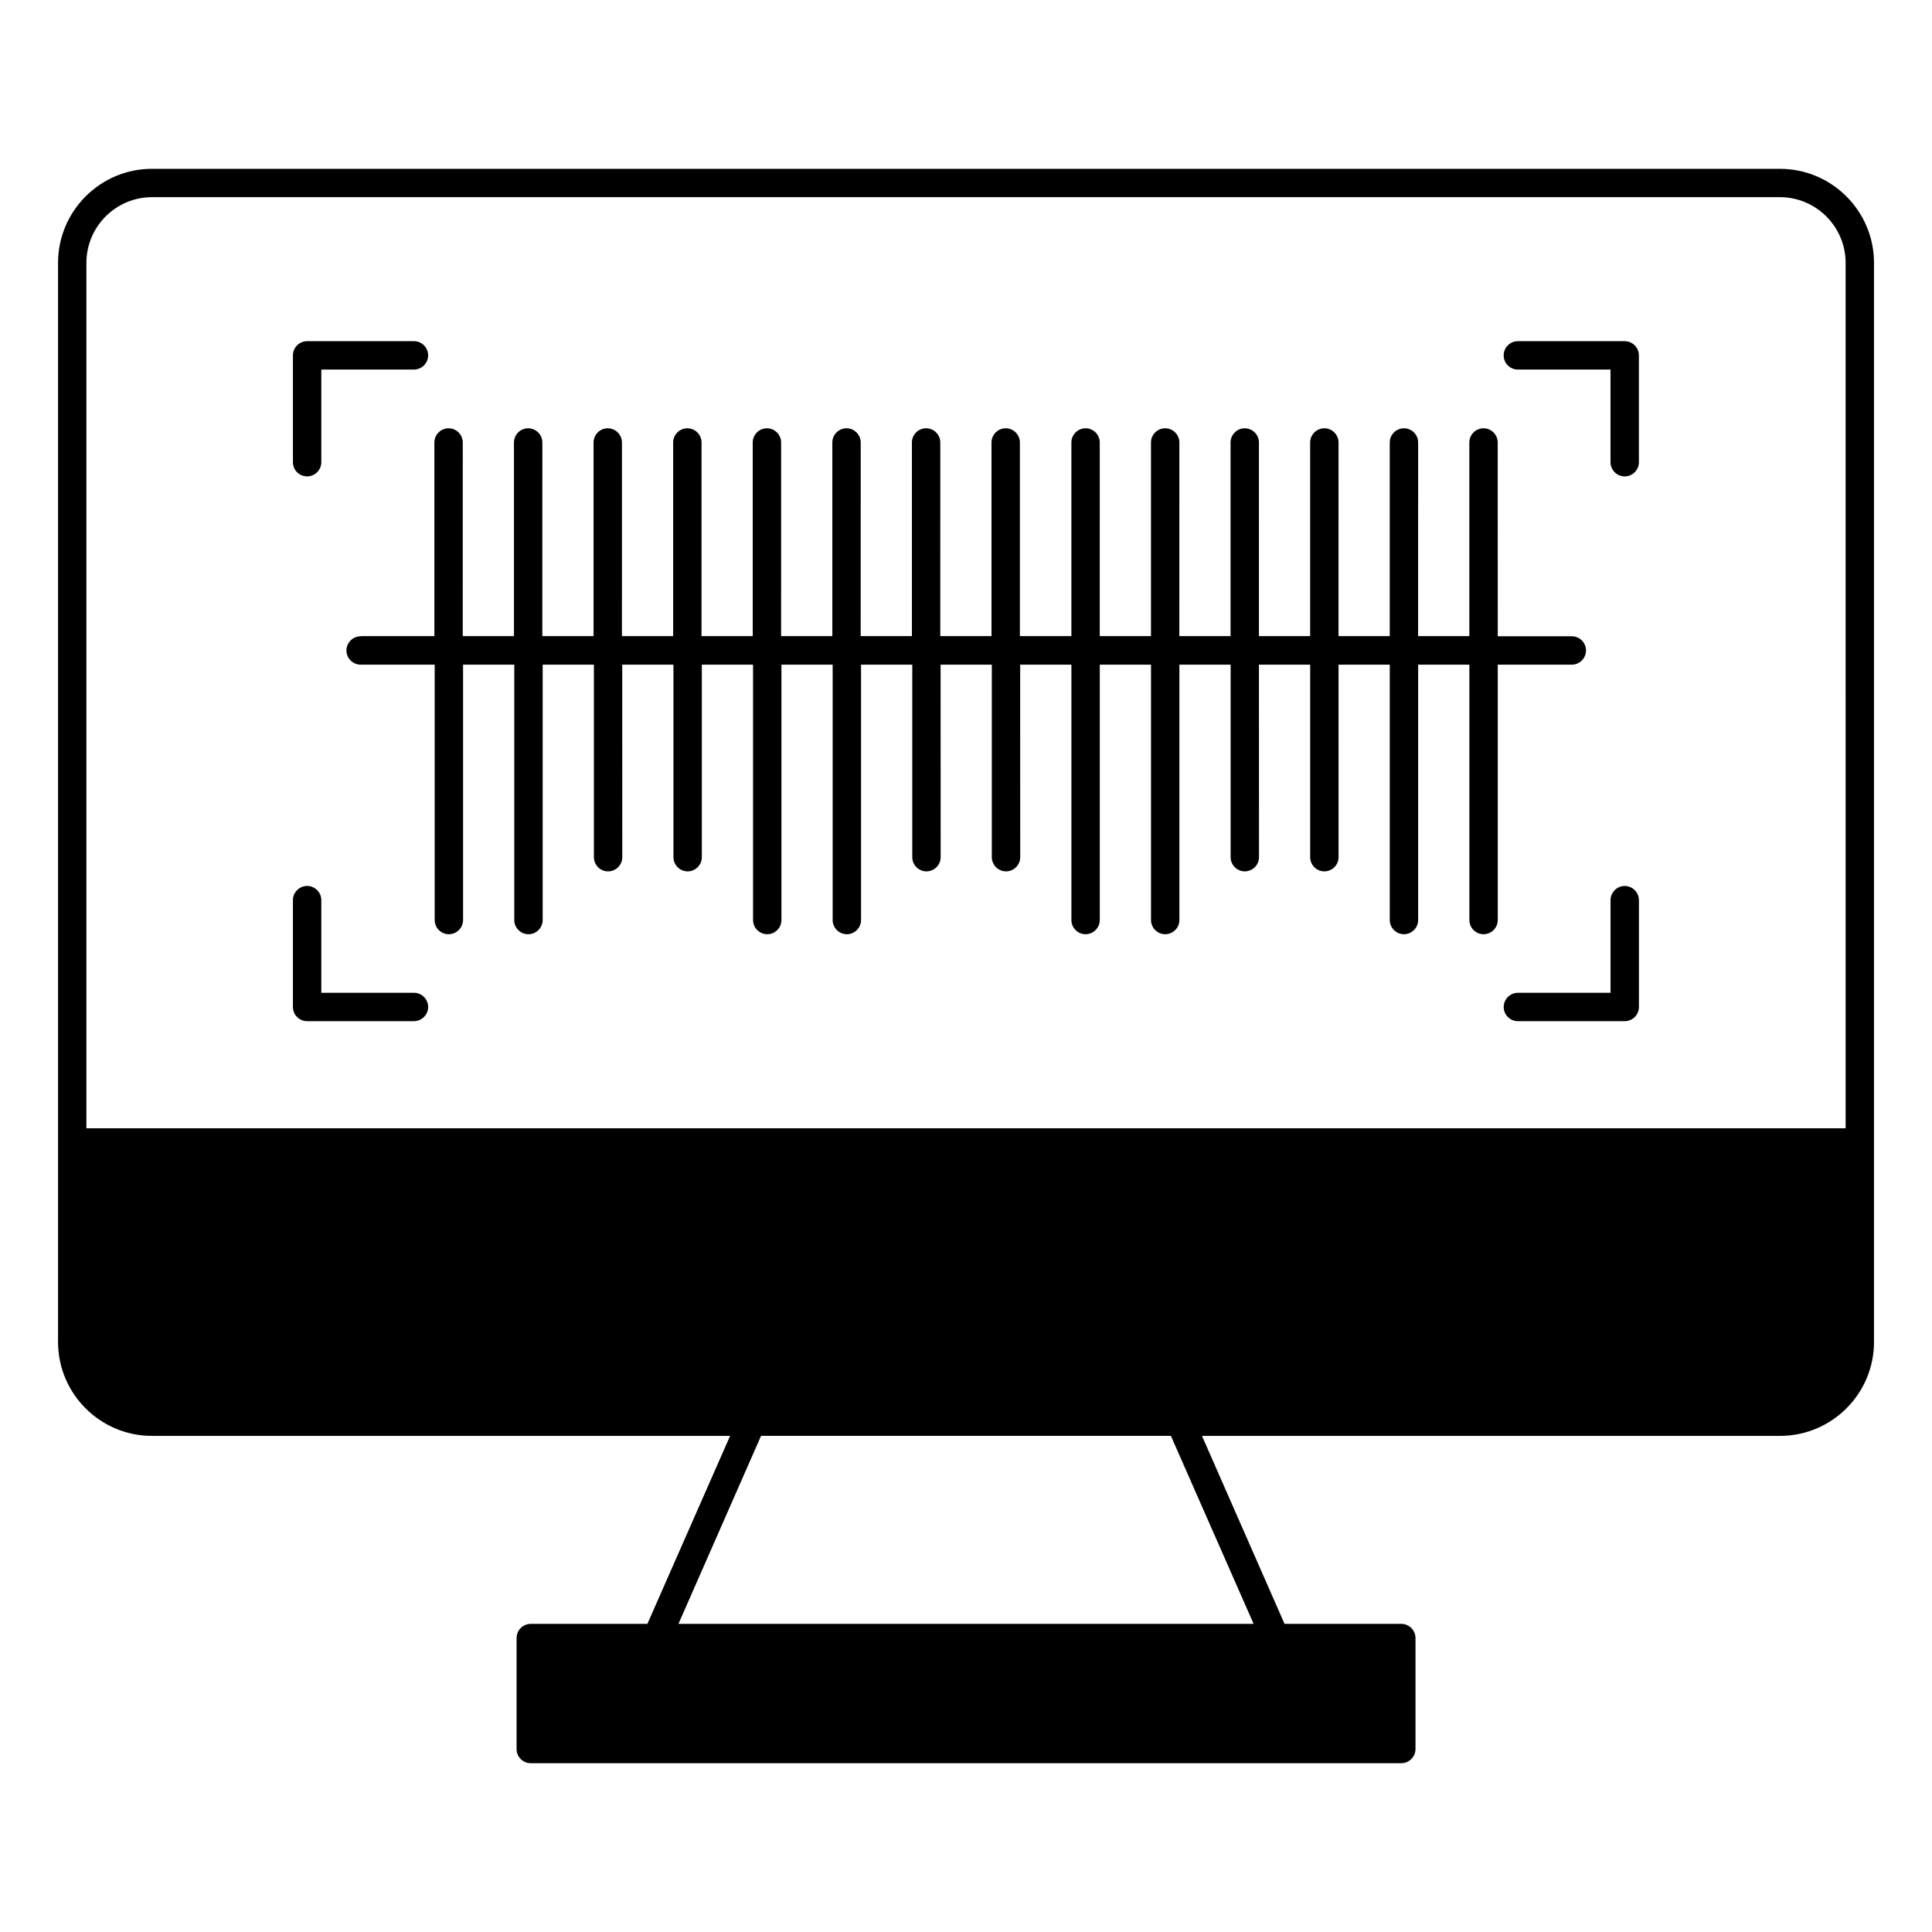
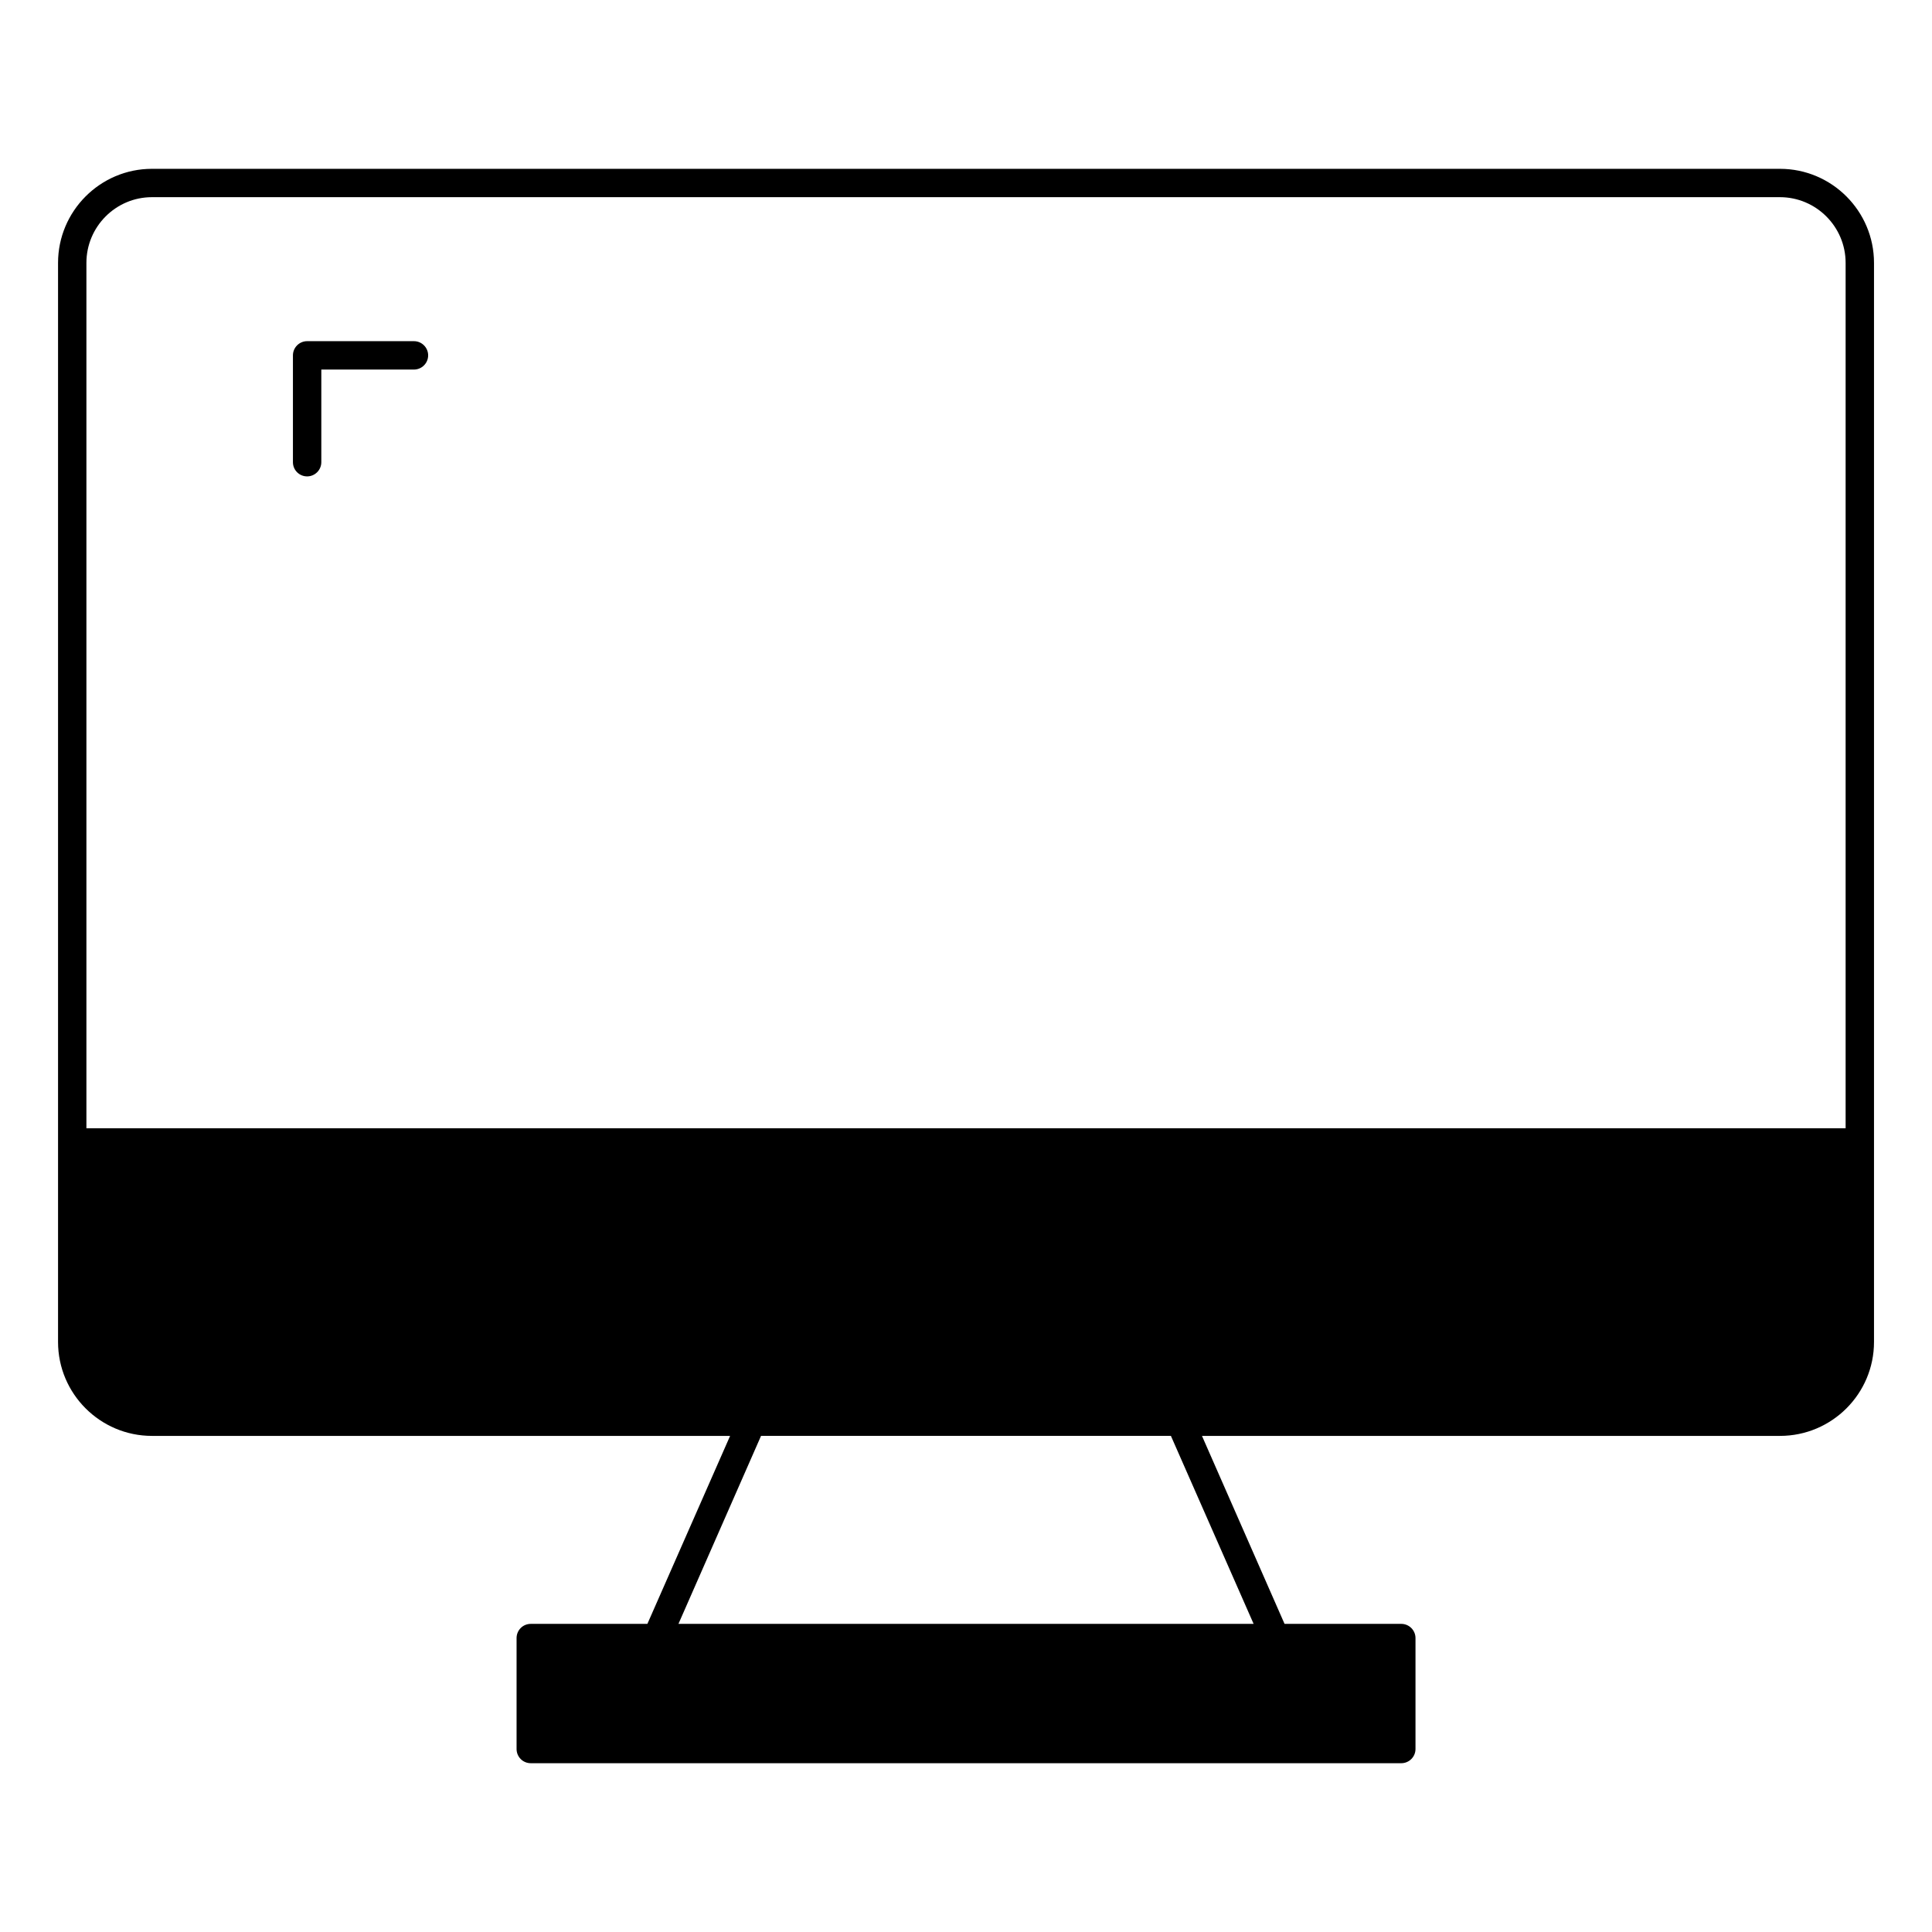
<svg xmlns="http://www.w3.org/2000/svg" fill="#000000" width="800px" height="800px" version="1.1" viewBox="144 144 512 512">
  <g>
    <path d="m615.7 188.74h-431.43c-13.723 0-24.887 11.203-24.887 24.926v285.97c0 13.723 11.168 24.891 24.891 24.891h153.21l-21.918 49.816h-30.906c-2.106 0-3.762 1.691-3.762 3.762v29.402c0 2.066 1.656 3.762 3.762 3.762h230.7c2.066 0 3.762-1.691 3.762-3.762v-29.402c0-2.066-1.691-3.762-3.762-3.762h-30.941l-21.883-49.816h153.17c13.762 0 24.926-11.168 24.926-24.891v-285.97c0-13.723-11.168-24.926-24.93-24.926zm-139.48 385.6h-152.42l21.883-49.816h108.62zm156.89-131.33h-466.21v-229.35c0-9.586 7.781-17.406 17.371-17.406h431.43c9.586 0 17.406 7.82 17.406 17.406z" />
-     <path d="m239.57 312.62c-2.066 0-3.762 1.691-3.762 3.762 0 2.066 1.691 3.762 3.762 3.762h19.625v67.676c0 2.066 1.691 3.762 3.762 3.762 2.066 0 3.762-1.691 3.762-3.762v-67.676h13.574v67.676c0 2.066 1.691 3.762 3.762 3.762 2.066 0 3.762-1.691 3.762-3.762v-67.676h13.574v51.02c0 2.066 1.691 3.762 3.762 3.762 2.066 0 3.762-1.691 3.762-3.762l-0.016-51.023h13.574v51.02c0 2.066 1.691 3.762 3.762 3.762 2.066 0 3.762-1.691 3.762-3.762l-0.004-51.02h13.574v67.676c0 2.066 1.691 3.762 3.762 3.762 2.066 0 3.762-1.691 3.762-3.762v-67.676h13.574v67.676c0 2.066 1.691 3.762 3.762 3.762 2.066 0 3.762-1.691 3.762-3.762v-67.676h13.574v51.02c0 2.066 1.691 3.762 3.762 3.762 2.066 0 3.762-1.691 3.762-3.762l-0.016-51.02h13.574v51.02c0 2.066 1.691 3.762 3.762 3.762 2.066 0 3.762-1.691 3.762-3.762l-0.008-51.02h13.574v67.676c0 2.066 1.691 3.762 3.762 3.762 2.066 0 3.762-1.691 3.762-3.762v-67.676h13.574v67.676c0 2.066 1.691 3.762 3.762 3.762 2.066 0 3.762-1.691 3.762-3.762v-67.676h13.574v51.02c0 2.066 1.691 3.762 3.762 3.762 2.066 0 3.762-1.691 3.762-3.762l-0.016-51.02h13.574v51.02c0 2.066 1.691 3.762 3.762 3.762 2.066 0 3.762-1.691 3.762-3.762l-0.004-51.02h13.574v67.676c0 2.066 1.691 3.762 3.762 3.762 2.066 0 3.762-1.691 3.762-3.762v-67.676h13.574v67.676c0 2.066 1.691 3.762 3.762 3.762 2.066 0 3.762-1.691 3.762-3.762v-67.676h19.625c2.066 0 3.762-1.691 3.762-3.762 0-2.066-1.691-3.762-3.762-3.762h-19.625l-0.012-51.355c0-2.066-1.691-3.762-3.762-3.762-2.066 0-3.762 1.691-3.762 3.762v51.32h-13.574l0.008-51.32c0-2.066-1.691-3.762-3.762-3.762-2.066 0-3.762 1.691-3.762 3.762v51.32h-13.574l0.004-51.32c0-2.066-1.691-3.762-3.762-3.762-2.066 0-3.762 1.691-3.762 3.762v51.32h-13.574l0.004-51.32c0-2.066-1.691-3.762-3.762-3.762-2.066 0-3.762 1.691-3.762 3.762v51.32h-13.574l0.008-51.32c0-2.066-1.691-3.762-3.762-3.762-2.066 0-3.762 1.691-3.762 3.762v51.32h-13.574l0.004-51.32c0-2.066-1.691-3.762-3.762-3.762-2.066 0-3.762 1.691-3.762 3.762v51.32h-13.645v-51.32c0-2.066-1.691-3.762-3.762-3.762-2.066 0-3.762 1.691-3.762 3.762v51.32h-13.574l0.004-51.32c0-2.066-1.691-3.762-3.762-3.762-2.066 0-3.762 1.691-3.762 3.762v51.32h-13.574l0.008-51.32c0-2.066-1.691-3.762-3.762-3.762-2.066 0-3.762 1.691-3.762 3.762v51.32h-13.574l0.004-51.32c0-2.066-1.691-3.762-3.762-3.762-2.066 0-3.762 1.691-3.762 3.762v51.32h-13.574l0.008-51.32c0-2.066-1.691-3.762-3.762-3.762-2.066 0-3.762 1.691-3.762 3.762v51.32h-13.574l0.004-51.32c0-2.066-1.691-3.762-3.762-3.762-2.066 0-3.762 1.691-3.762 3.762v51.32h-13.574l0.004-51.32c0-2.066-1.691-3.762-3.762-3.762-2.066 0-3.762 1.691-3.762 3.762v51.32h-13.574l0.008-51.32c0-2.066-1.691-3.762-3.762-3.762-2.066 0-3.762 1.691-3.762 3.762v51.32h-19.547z" />
-     <path d="m546.25 241.94h24.551v24.551c0 2.066 1.691 3.762 3.762 3.762 2.066 0 3.762-1.691 3.762-3.762v-28.312c0-2.066-1.691-3.762-3.762-3.762h-28.312c-2.066 0-3.762 1.691-3.762 3.762 0 2.07 1.695 3.762 3.762 3.762z" />
    <path d="m225.39 270.25c2.066 0 3.762-1.691 3.762-3.762v-24.551h24.551c2.066 0 3.762-1.691 3.762-3.762 0-2.066-1.691-3.762-3.762-3.762h-28.312c-2.066 0-3.762 1.691-3.762 3.762v28.312c0.004 2.106 1.695 3.762 3.762 3.762z" />
-     <path d="m225.39 414.62h28.312c2.066 0 3.762-1.691 3.762-3.762 0-2.066-1.691-3.762-3.762-3.762h-24.551v-24.551c0-2.066-1.691-3.762-3.762-3.762-2.066 0-3.762 1.691-3.762 3.762v28.312c0.004 2.106 1.695 3.762 3.762 3.762z" />
-     <path d="m574.57 378.79c-2.066 0-3.762 1.691-3.762 3.762v24.551h-24.551c-2.066 0-3.762 1.691-3.762 3.762 0 2.066 1.691 3.762 3.762 3.762h28.312c2.066 0 3.762-1.691 3.762-3.762v-28.312c-0.004-2.07-1.695-3.762-3.762-3.762z" />
  </g>
</svg>